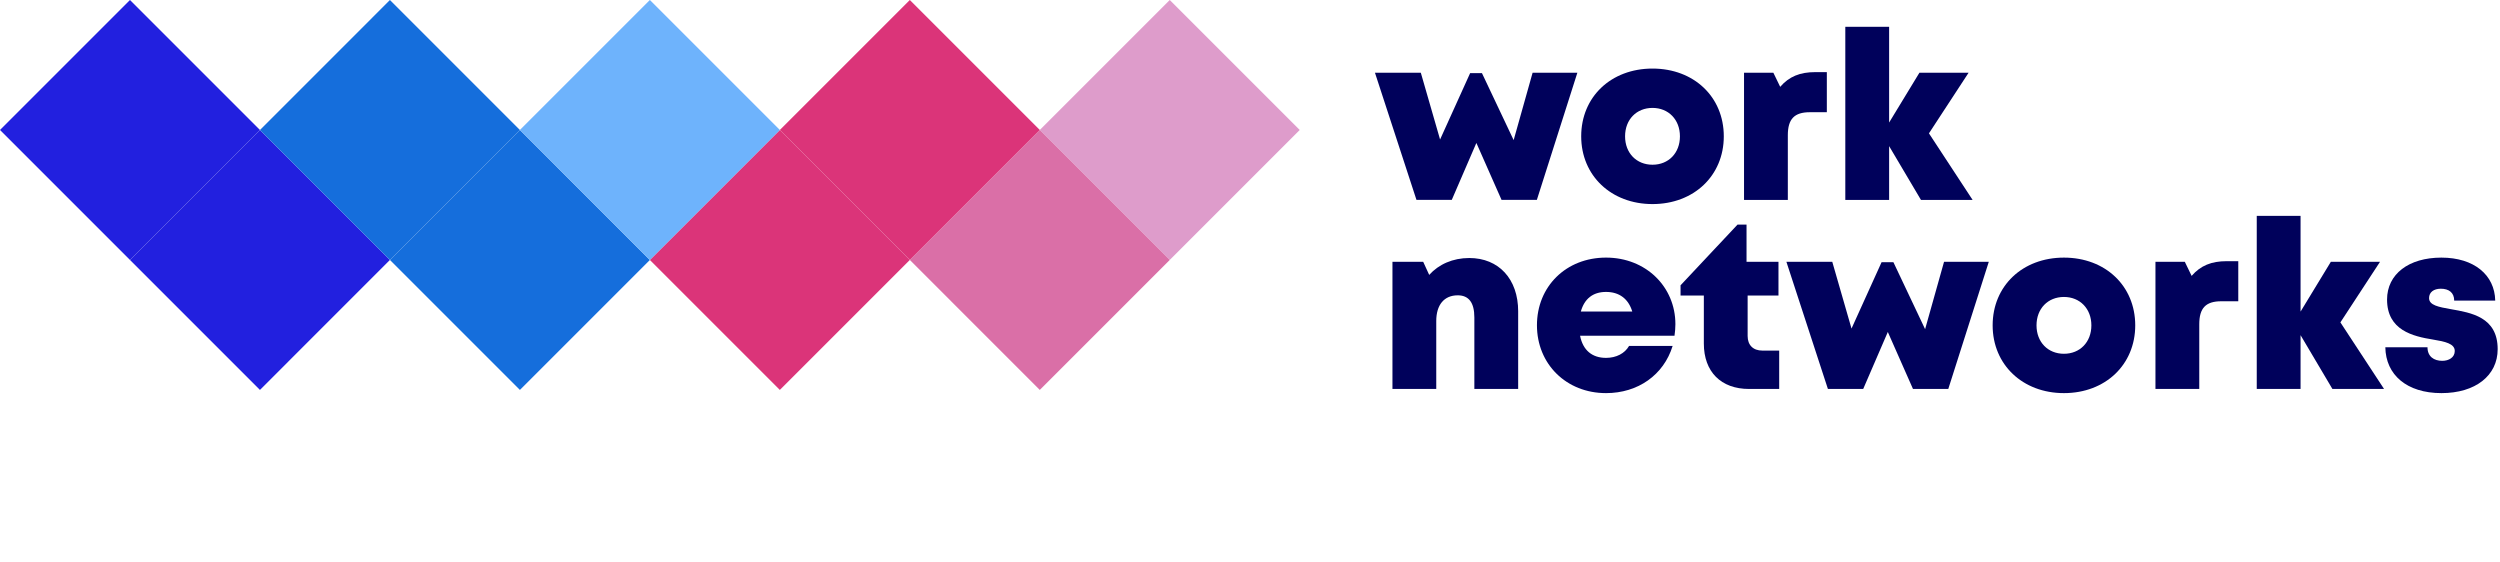
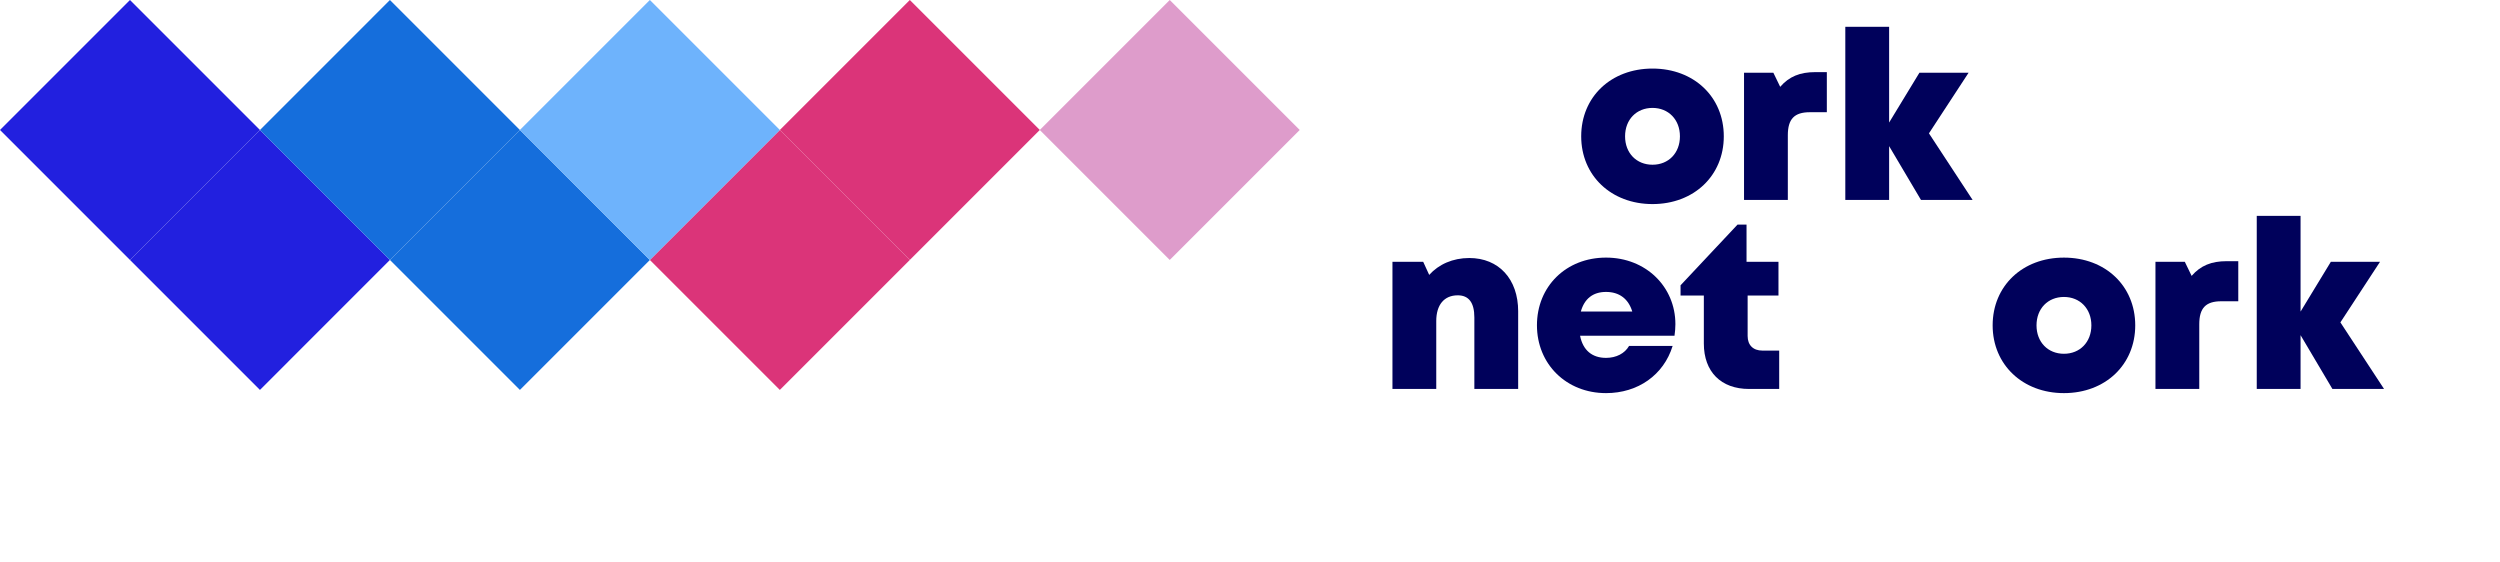
<svg xmlns="http://www.w3.org/2000/svg" width="267" height="60" viewBox="0 0 267 60" fill="none">
  <path d="M13.881 0L27.763 13.881L13.881 27.762L0 13.881L13.881 0Z" fill="#2220DF" />
  <path d="M27.762 13.881L41.643 27.762L27.762 41.644L13.881 27.762L27.762 13.881Z" fill="#2220DF" />
  <path d="M41.644 0.001L55.525 13.883L41.644 27.764L27.763 13.883L41.644 0.001V0.001Z" fill="#156EDC" />
  <path d="M55.526 13.881L69.407 27.763L55.526 41.644L41.645 27.763L55.526 13.881Z" fill="#156EDC" />
  <path d="M111.047 13.881L124.928 0L138.809 13.881L124.928 27.762L111.047 13.881V13.881Z" fill="#DE9CCB" />
-   <path d="M97.168 27.762L111.049 13.881L124.93 27.762L111.049 41.644L97.168 27.762Z" fill="#DA6FA7" />
  <path d="M83.286 13.881L97.167 0L111.049 13.881L97.167 27.762L83.286 13.881Z" fill="#DB3479" />
  <path d="M69.404 27.763L83.286 13.881L97.167 27.763L83.286 41.644L69.404 27.763Z" fill="#DB3479" />
  <path d="M69.406 0L83.287 13.881L69.406 27.762L55.524 13.881L69.406 0Z" fill="#6EB3FC" />
  <path d="M162.14 33.258V41.54H157.461V33.904C157.461 32.323 156.868 31.54 155.69 31.54C154.232 31.54 153.392 32.559 153.392 34.287V41.54H148.714V27.959H151.997L152.639 29.359C153.652 28.232 155.159 27.556 156.916 27.556C160.069 27.556 162.141 29.798 162.141 33.257L162.14 33.258Z" fill="#00015B" />
  <path d="M178.932 34.62C178.932 35.03 178.896 35.438 178.837 35.858H168.751C169.058 37.416 170.047 38.221 171.524 38.221C172.617 38.221 173.53 37.744 173.98 36.949H178.636C177.68 40.049 174.931 41.985 171.524 41.985C167.287 41.985 164.146 38.888 164.146 34.737C164.146 30.587 167.261 27.512 171.524 27.512C175.787 27.512 178.932 30.635 178.932 34.619V34.62ZM168.834 33.268H174.325C173.915 31.91 172.936 31.178 171.524 31.178C170.112 31.178 169.213 31.92 168.834 33.268Z" fill="#00015B" />
  <path d="M190.018 37.443V41.541H186.799C183.796 41.541 181.97 39.705 181.97 36.687V31.563H179.483V30.468L185.568 23.988H186.53V27.959H189.941V31.561H186.647V35.884C186.647 36.857 187.233 37.443 188.221 37.443H190.016H190.018Z" fill="#00015B" />
-   <path d="M212.404 27.958L208.077 41.539H204.306L201.619 35.456L198.991 41.539H195.22L190.786 27.958H195.686L197.742 35.09L200.953 28.001H202.215L205.601 35.155L207.625 27.958H212.402H212.404Z" fill="#00015B" />
  <path d="M212.815 34.749C212.815 30.538 216.001 27.513 220.429 27.513C224.857 27.513 228.043 30.54 228.043 34.749C228.043 38.958 224.843 41.985 220.429 41.985C216.016 41.985 212.815 38.945 212.815 34.749ZM223.359 34.749C223.359 32.964 222.135 31.715 220.429 31.715C218.723 31.715 217.5 32.953 217.5 34.749C217.5 36.544 218.723 37.783 220.429 37.783C222.135 37.783 223.359 36.544 223.359 34.749Z" fill="#00015B" />
  <path d="M239.048 27.893V32.175H237.232C235.575 32.175 234.882 32.902 234.882 34.633V41.541H230.203V27.959H233.337L234.066 29.465C235.024 28.358 236.191 27.894 237.807 27.894H239.046L239.048 27.893Z" fill="#00015B" />
  <path d="M249.102 41.54L245.7 35.795V41.54H241.021V23.054H245.7V33.279L248.935 27.959H254.187L249.954 34.431L254.616 41.54H249.102Z" fill="#00015B" />
-   <path d="M260.747 41.985C257.046 41.985 254.796 40.03 254.754 37.087H259.256C259.256 38.081 259.948 38.537 260.834 38.537C261.519 38.537 262.168 38.188 262.168 37.486C262.168 36.702 261.14 36.479 259.835 36.264C257.73 35.922 254.938 35.288 254.938 31.993C254.938 29.271 257.258 27.513 260.737 27.513C264.217 27.513 266.437 29.354 266.49 32.105H262.108C262.108 31.238 261.525 30.835 260.678 30.835C259.928 30.835 259.424 31.207 259.424 31.835C259.424 32.609 260.462 32.788 261.752 33.019C263.898 33.399 266.751 33.845 266.751 37.29C266.751 40.128 264.356 41.985 260.746 41.985H260.747Z" fill="#00015B" />
-   <path d="M168.462 7.768L164.136 21.349H160.365L157.677 15.266L155.049 21.349H151.279L146.845 7.768H151.743L153.8 14.899L157.01 7.811H158.273L161.658 14.965L163.682 7.768H168.46H168.462Z" fill="#00015B" />
  <path d="M168.872 14.559C168.872 10.348 172.059 7.323 176.487 7.323C180.915 7.323 184.101 10.35 184.101 14.559C184.101 18.768 180.901 21.795 176.487 21.795C172.074 21.795 168.872 18.755 168.872 14.559ZM179.417 14.559C179.417 12.774 178.193 11.525 176.487 11.525C174.782 11.525 173.558 12.763 173.558 14.559C173.558 16.355 174.782 17.593 176.487 17.593C178.193 17.593 179.417 16.355 179.417 14.559Z" fill="#00015B" />
  <path d="M195.106 7.703V11.985H193.29C191.634 11.985 190.94 12.711 190.94 14.443V21.35H186.262V7.768H189.395L190.125 9.274C191.082 8.166 192.249 7.703 193.865 7.703H195.105H195.106Z" fill="#00015B" />
  <path d="M205.159 21.351L201.758 15.607V21.351H197.079V2.864H201.758V13.089L204.993 7.769H210.245L206.012 14.241L210.673 21.35H205.159V21.351Z" fill="#00015B" />
</svg>